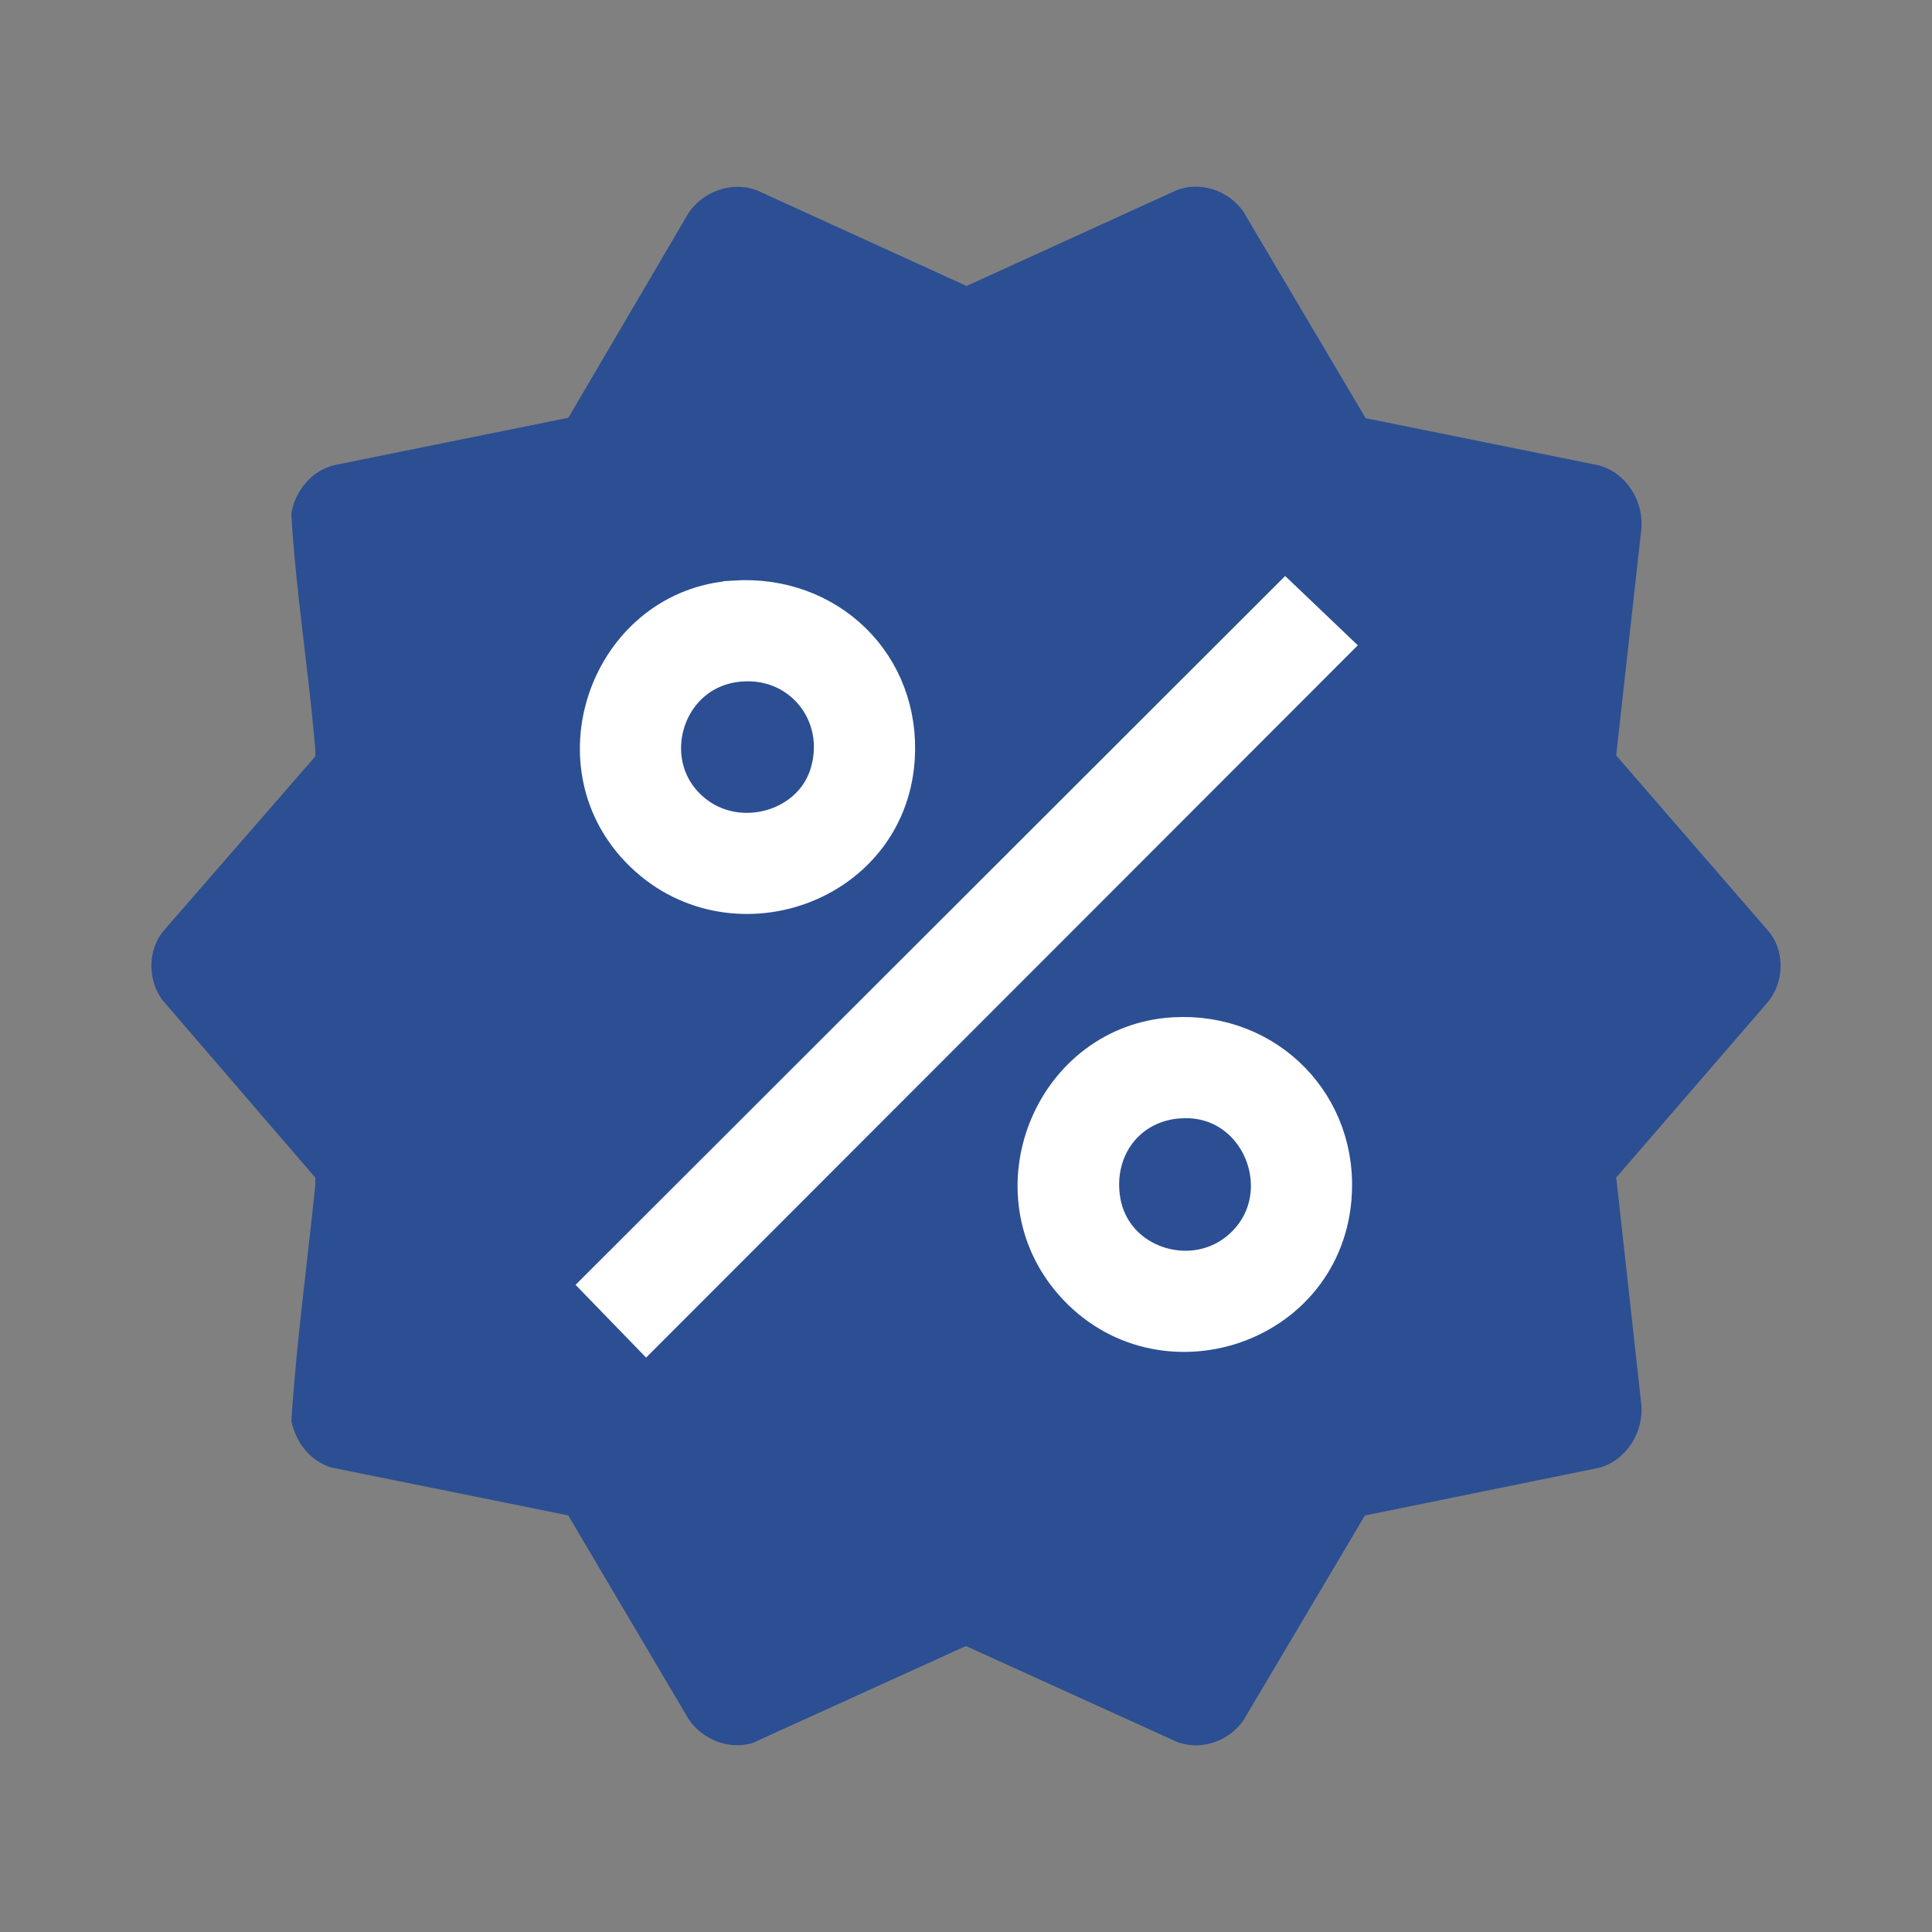
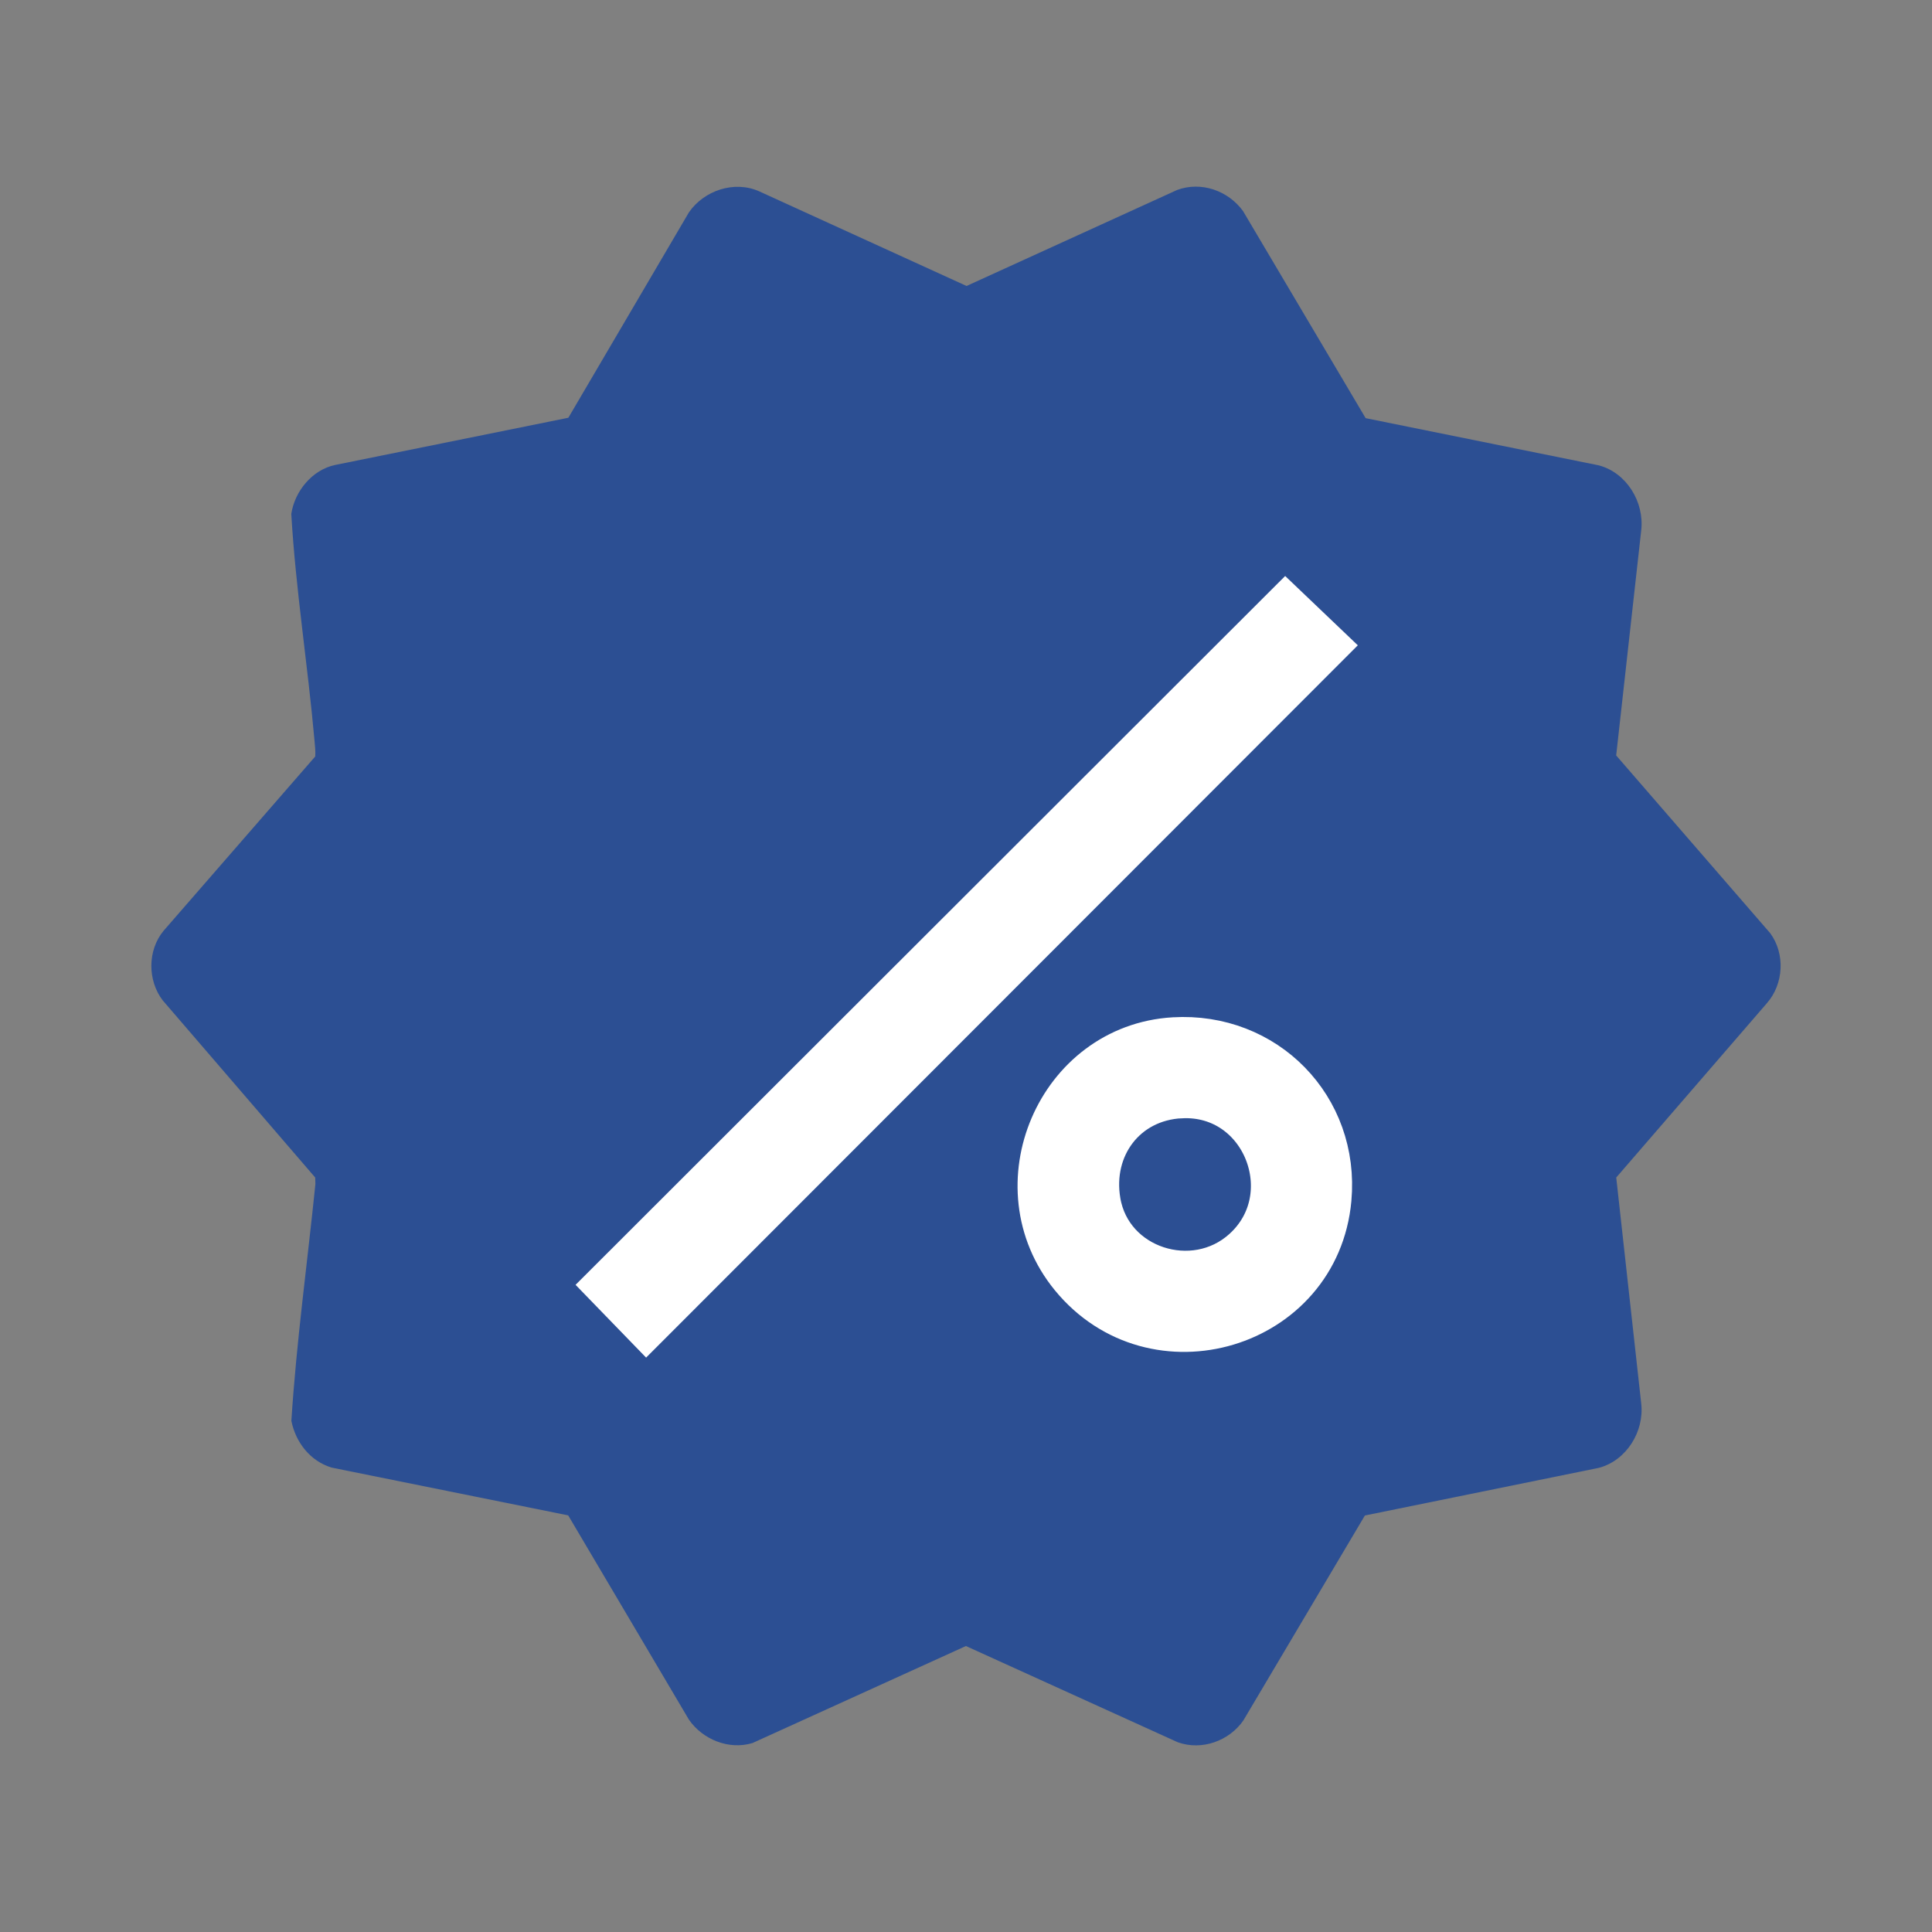
<svg xmlns="http://www.w3.org/2000/svg" id="Layer_1" data-name="Layer 1" viewBox="0 0 479.26 479.26">
  <rect x="0" y="0" width="479.26" height="479.26" fill="#808080" stroke="none" />
  <defs>
    <style>
      .cls-1 {
        fill: #2C4F93;
      }

      .cls-2 {
        fill: #fff;
        stroke: #fff;
        stroke-miterlimit: 10;
        stroke-width: 12px;
      }
    </style>
  </defs>
  <path class="cls-1" d="M438.3,248.86l-37.37,43.24,6.2,56.06c.79,6.94-3.66,14.12-10.46,15.95l-58.09,11.83-30.14,50.83c-3.53,5.11-10.32,7.55-16.28,5.42l-52.55-23.87-52.93,24.06c-5.86,1.78-12.37-.86-15.79-5.81l-29.94-50.66-58.67-11.85c-5.33-1.61-8.92-6.24-10-11.59,1.25-19.62,3.97-39.18,5.96-58.75l-.05-1.62-37.84-43.96c-3.78-4.96-3.77-12.44.24-17.26l37.61-43.23c.1-1.34-.08-2.7-.19-4.03-1.66-18.72-4.66-37.38-5.75-56.13.85-5.64,5.18-10.95,10.88-12.15l57.85-11.71,29.9-50.94c3.74-5.43,11.23-7.97,17.39-5.25l51.49,23.5,52.22-23.81c5.99-2.22,12.69.17,16.36,5.22l30.42,51.38,57.85,11.71c6.91,1.84,11.32,9.13,10.51,16.13l-6.21,55.83,38.21,44.09c3.76,5.12,3.36,12.61-.83,17.37Z" />
  <g>
    <polygon class="cls-2" points="318.9 151.27 328.24 160.18 160.34 328.22 151.2 318.79 318.9 151.27" />
    <path class="cls-2" d="M291.22,258.35c22.36-1.34,40.06,16.65,38.03,39.05-2.85,31.43-42.87,43.39-62.95,18.85-17.94-21.92-3.39-56.2,24.91-57.9ZM292.96,271.4c-14.22.69-23.35,12.91-20.96,26.82,2.94,17.08,24.23,23.81,36.94,12.38,15.36-13.81,5.09-40.23-15.99-39.19Z" />
-     <path class="cls-2" d="M182.15,150c22.49-1.51,40.36,15.7,38.76,38.33-2.19,31.04-41.49,43.68-62.31,20.38-19.07-21.35-5.06-56.78,23.54-58.7ZM184.03,163.05c-21.12,1.25-28.68,28.22-11.91,40.4,12.01,8.72,30.43,3.27,34.75-11.18,4.61-15.4-6.77-30.17-22.84-29.22Z" />
  </g>
</svg>